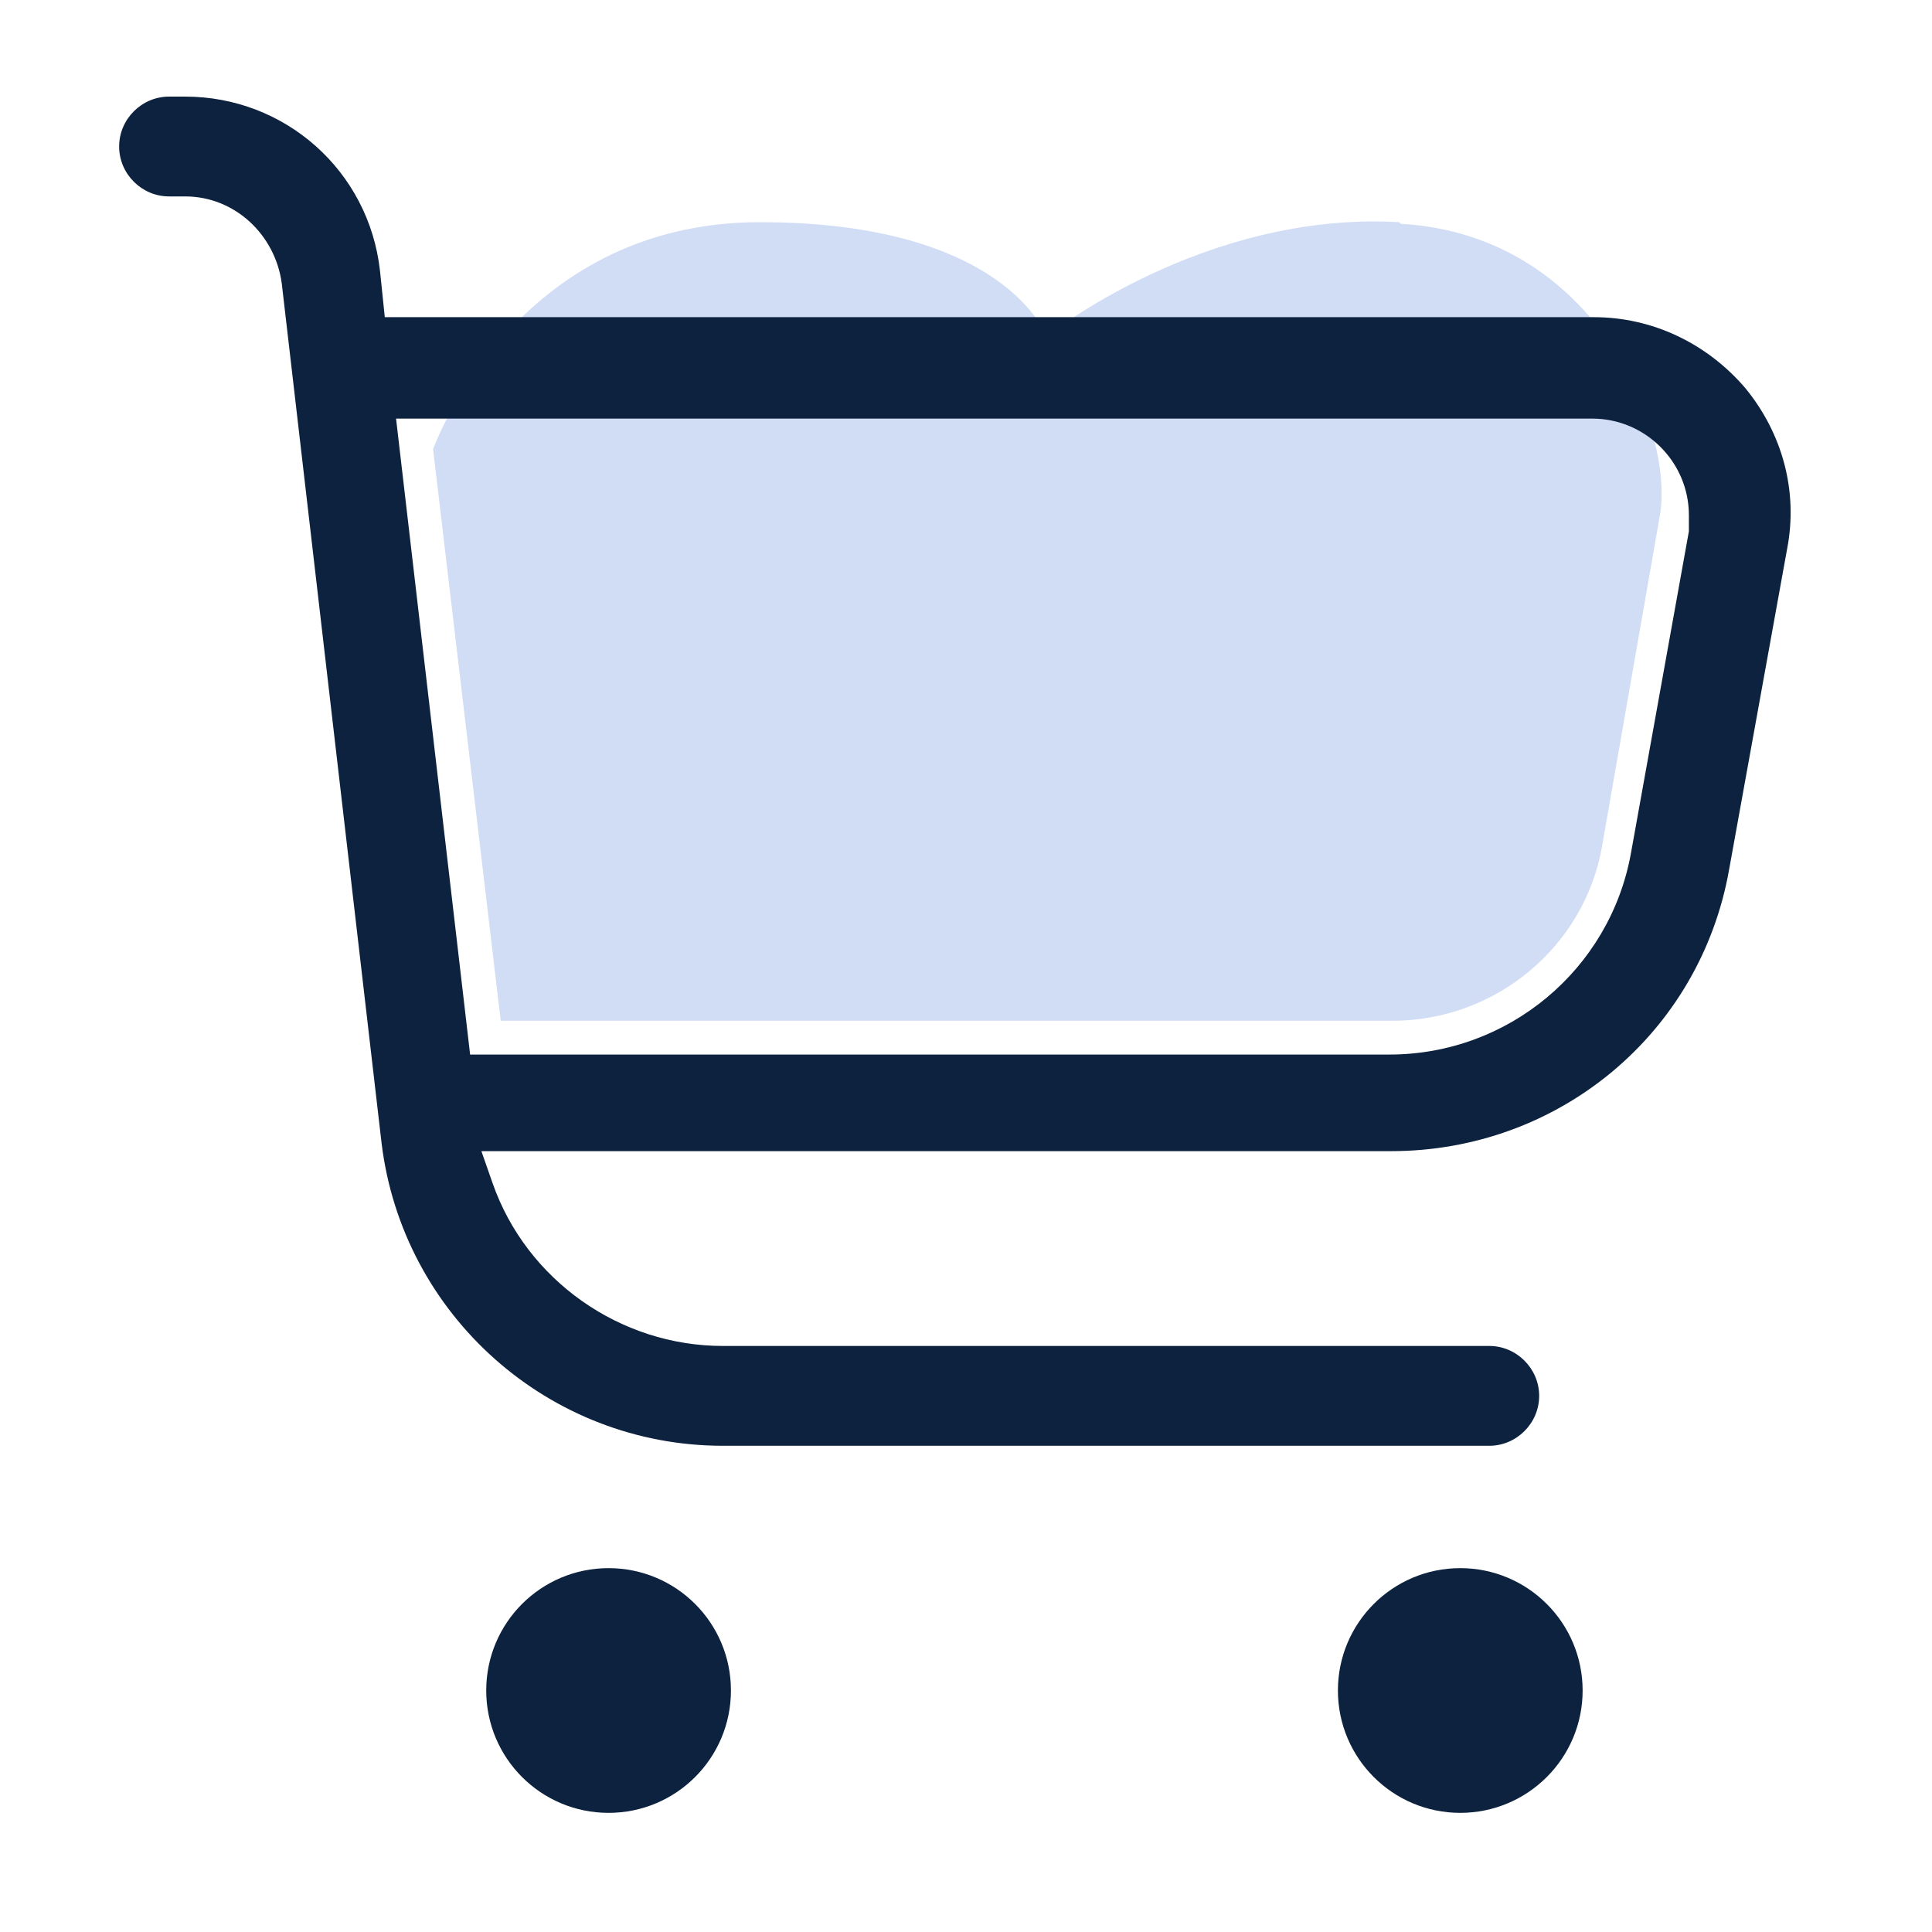
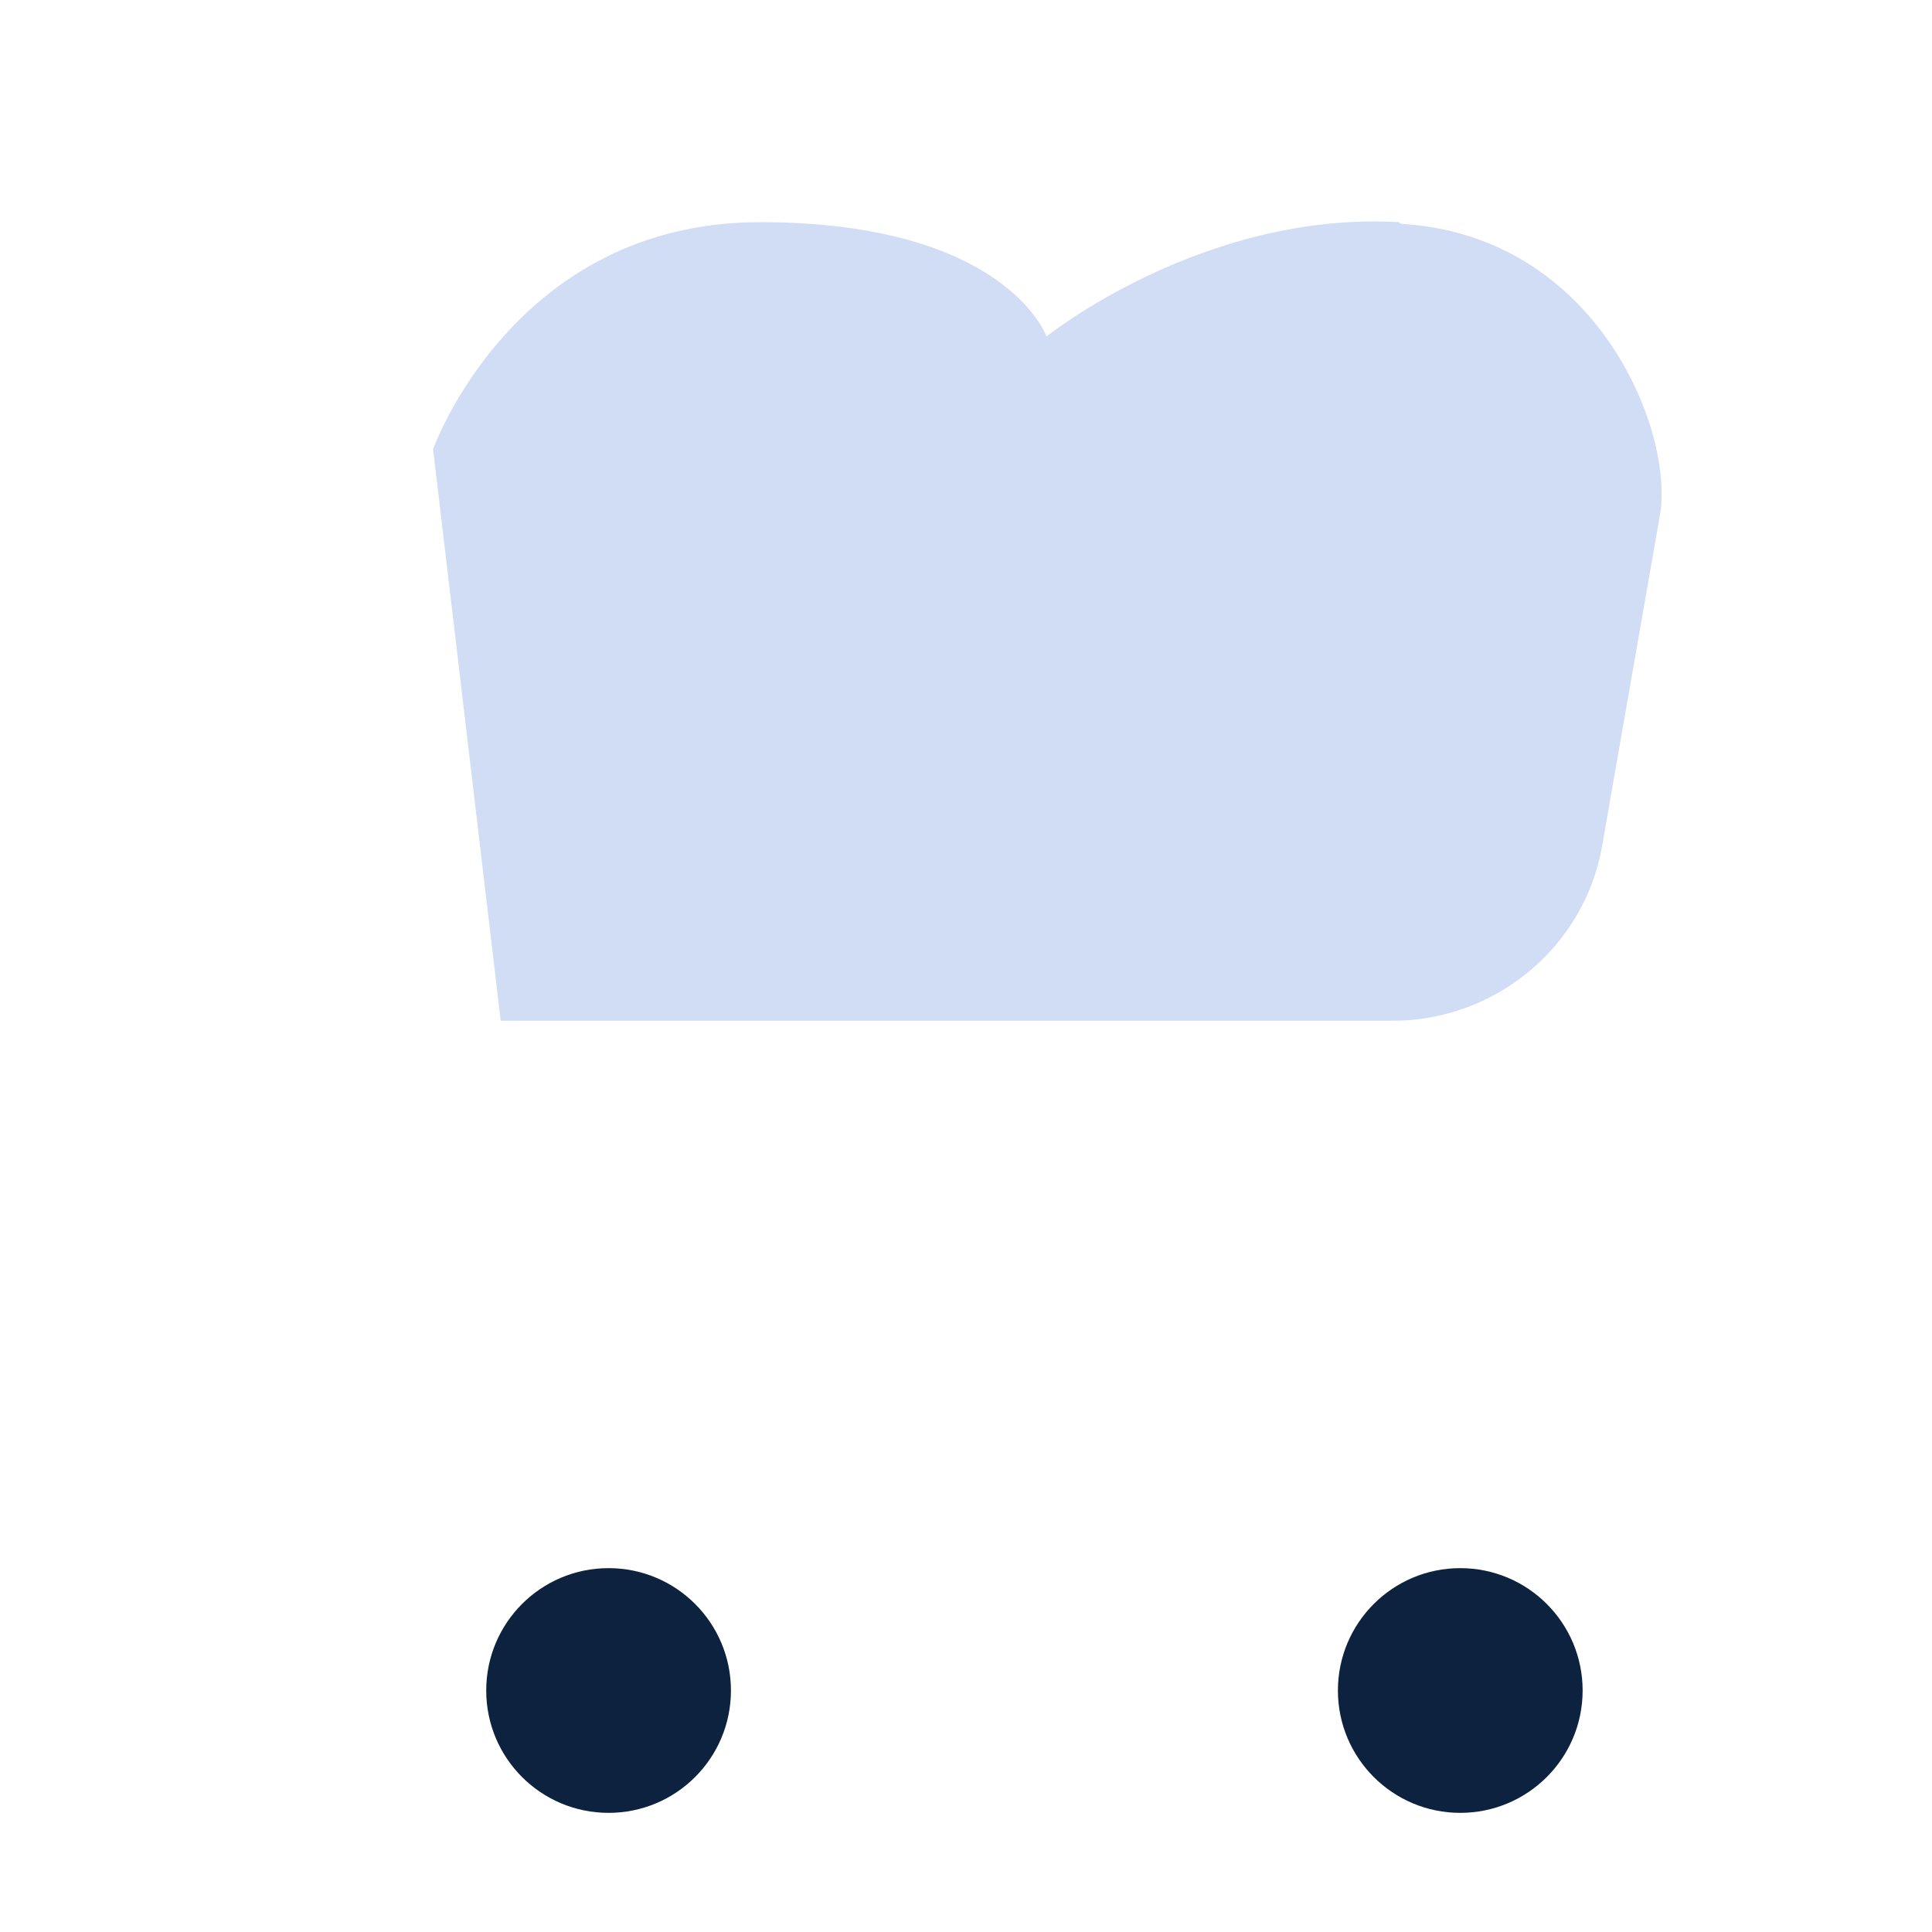
<svg xmlns="http://www.w3.org/2000/svg" viewBox="0 0 12 12">
  <defs>
    <style> .cls-1 { fill: #0d223e; } .cls-2 { fill: #d1ddf5; } </style>
  </defs>
  <g id="Layer_4" data-name="Layer 4">
    <path class="cls-2" d="M8.69,1.38c-1.22-.07-2.19.71-2.19.71,0,0-.25-.71-1.78-.71s-2.03,1.41-2.03,1.41l.42,3.55h5.54c.64,0,1.19-.46,1.3-1.08l.36-2.06c.09-.52-.39-1.74-1.61-1.81Z" />
  </g>
  <g id="Layer_2" data-name="Layer 2">
    <g>
-       <path class="cls-1" d="M4.49,8.98c-1.08,0-1.99-.81-2.12-1.88L1.75,1.76c-.04-.3-.29-.54-.6-.54h-.1c-.17,0-.31-.14-.31-.31s.14-.31.31-.31h.1c.62,0,1.14.46,1.21,1.08l.03.29h7.51c.36,0,.7.16.94.44.23.28.33.64.26,1l-.36,1.99c-.18,1.02-1.06,1.75-2.1,1.75H2.99l.07.2c.21.6.79,1.01,1.43,1.01h4.76c.17,0,.31.14.31.31s-.14.31-.31.31h-4.76ZM2.92,6.55h5.71c.74,0,1.37-.53,1.5-1.25l.36-2v-.1c0-.33-.27-.6-.6-.6H2.46l.46,3.95Z" />
      <path class="cls-1" d="M3.78,11.26c-.42,0-.76-.34-.76-.76s.34-.76.76-.76.76.34.76.76-.34.76-.76.76Z" />
      <circle class="cls-1" cx="9.07" cy="10.5" r=".76" />
    </g>
  </g>
</svg>